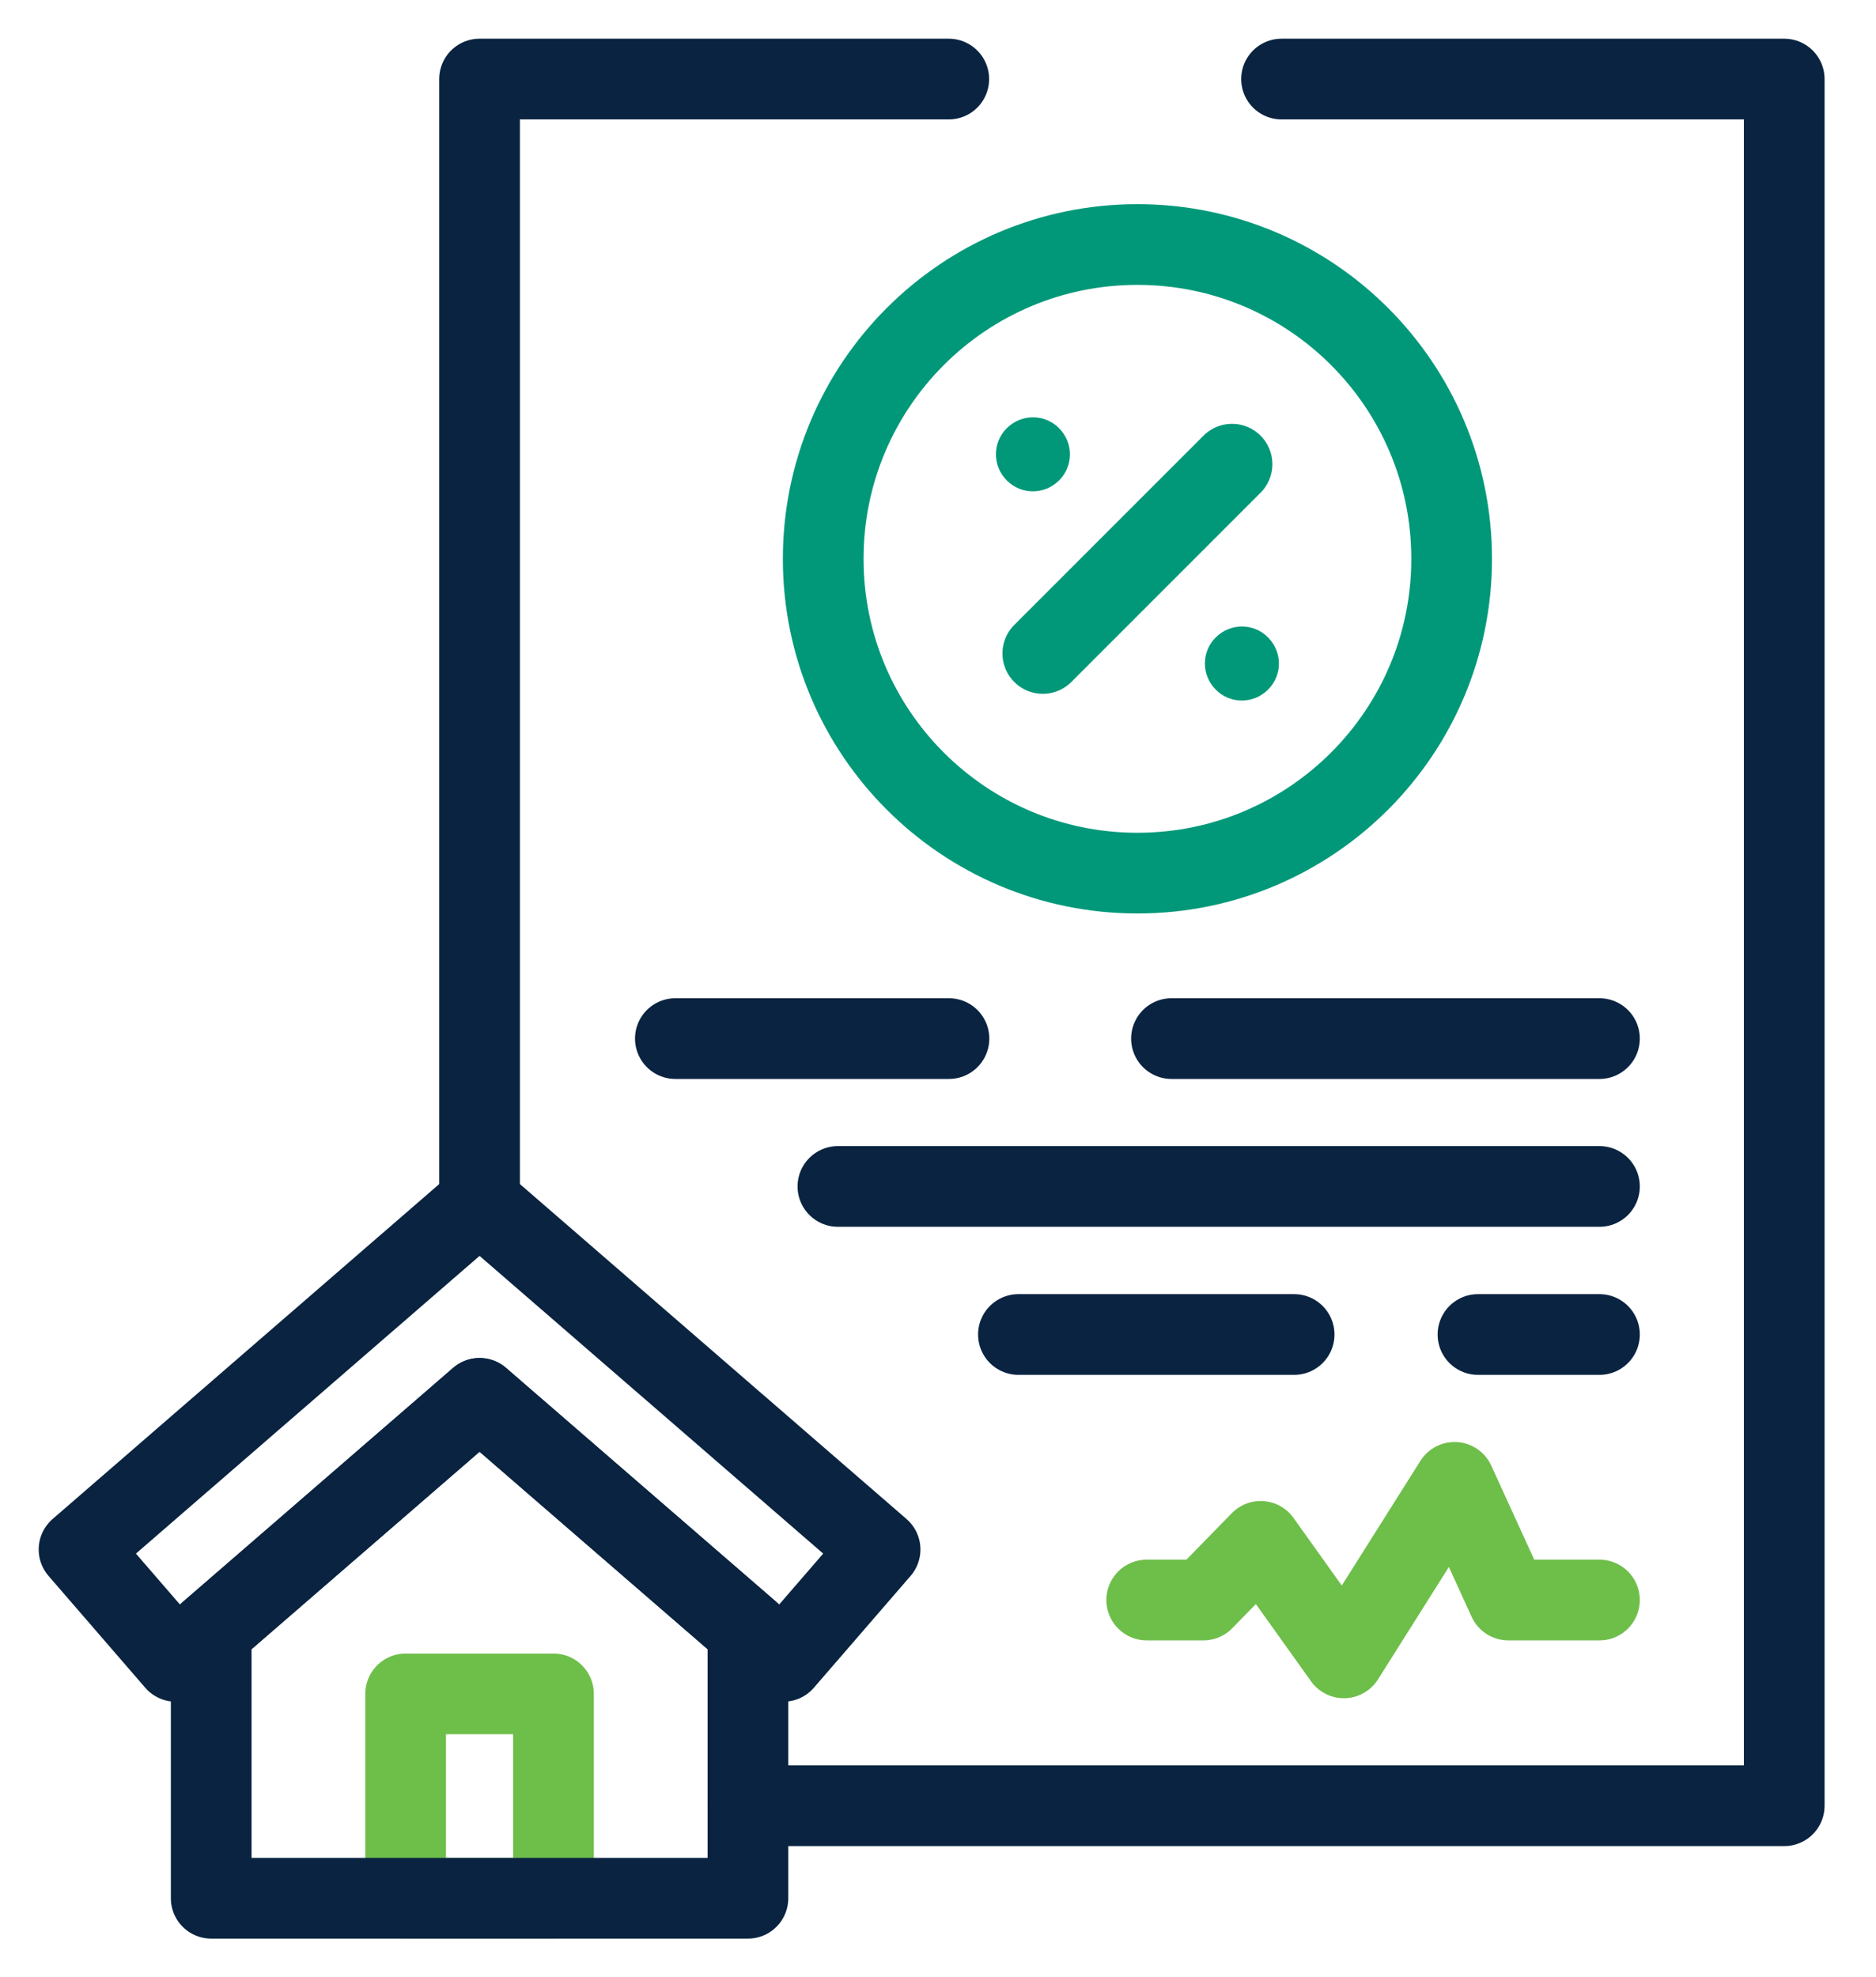
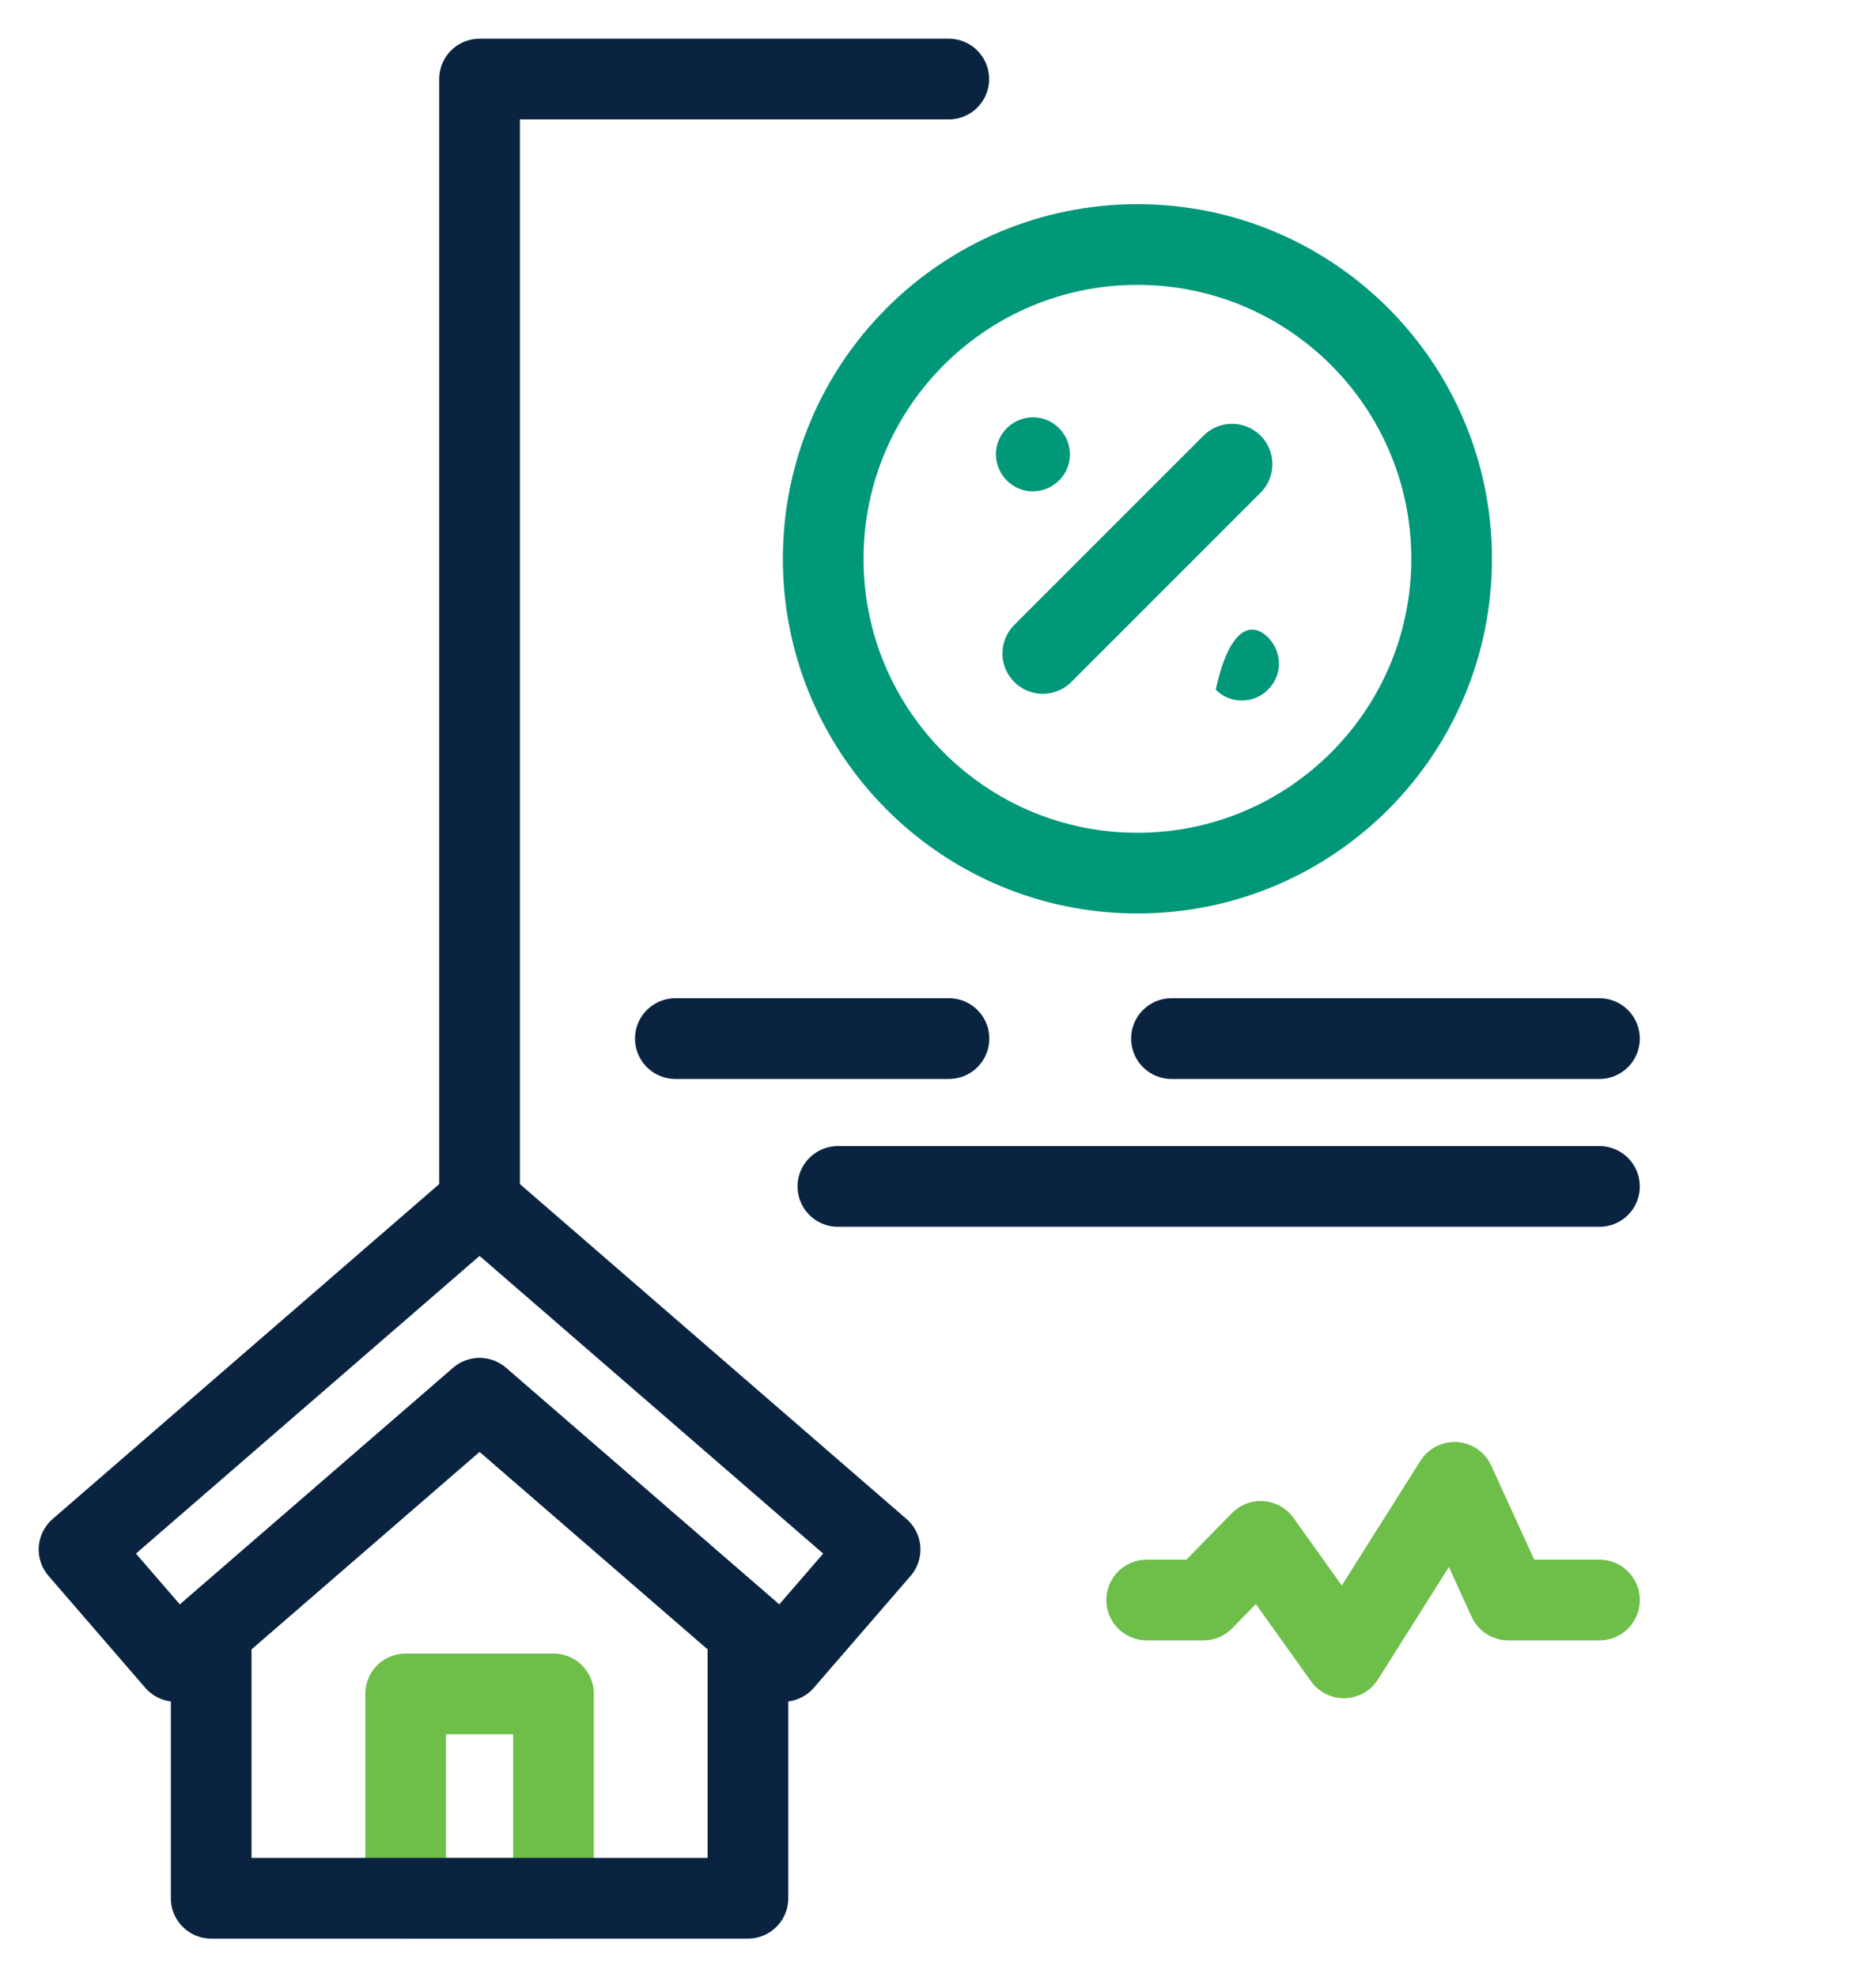
<svg xmlns="http://www.w3.org/2000/svg" width="93" height="98" viewBox="0 0 93 98" fill="none">
-   <path d="M63.531 3.918H88.451V89.497H37.077" stroke="#092340" stroke-width="4" stroke-linecap="round" stroke-linejoin="round" />
  <path d="M23.773 60.069V3.918H47.034" stroke="#092340" stroke-width="4" stroke-linecap="round" stroke-linejoin="round" />
  <path d="M79.291 58.803H41.538" stroke="#092340" stroke-width="4" stroke-linecap="round" stroke-linejoin="round" />
  <path d="M47.043 51.475H33.48" stroke="#092340" stroke-width="4" stroke-linecap="round" stroke-linejoin="round" />
  <path d="M79.291 51.475H58.074" stroke="#092340" stroke-width="4" stroke-linecap="round" stroke-linejoin="round" />
-   <path d="M64.155 66.141H50.487" stroke="#092340" stroke-width="4" stroke-linecap="round" stroke-linejoin="round" />
-   <path d="M79.291 66.141H73.268" stroke="#092340" stroke-width="4" stroke-linecap="round" stroke-linejoin="round" />
  <path d="M79.291 79.301H74.773L72.107 73.469L66.62 82.168L62.496 76.394L59.657 79.301H56.846" stroke="#6EBE4A" stroke-width="4" stroke-linecap="round" stroke-linejoin="round" />
  <path d="M71.963 27.697C71.963 36.3 64.99 43.274 56.386 43.274C47.782 43.274 40.809 36.3 40.809 27.697C40.809 19.093 47.782 12.119 56.386 12.119C64.99 12.119 71.963 19.093 71.963 27.697Z" stroke="#009879" stroke-width="4" stroke-linecap="round" stroke-linejoin="round" />
  <path d="M61.076 23.006L51.695 32.387" stroke="#009879" stroke-width="4" stroke-linecap="round" stroke-linejoin="round" />
  <path d="M52.501 23.812C51.782 24.531 50.621 24.531 49.911 23.812C49.192 23.093 49.192 21.932 49.911 21.222C50.63 20.503 51.791 20.503 52.501 21.222C53.22 21.942 53.22 23.102 52.501 23.812Z" fill="#009879" />
-   <path d="M62.86 34.181C62.141 34.9 60.98 34.9 60.27 34.181C59.551 33.461 59.551 32.301 60.27 31.591C60.99 30.871 62.151 30.871 62.86 31.591C63.58 32.31 63.58 33.471 62.86 34.181Z" fill="#009879" />
+   <path d="M62.86 34.181C62.141 34.9 60.98 34.9 60.27 34.181C60.99 30.871 62.151 30.871 62.86 31.591C63.58 32.31 63.58 33.471 62.86 34.181Z" fill="#009879" />
  <path d="M27.438 94.082H20.109V83.953H27.438V94.082Z" stroke="#6EBE4A" stroke-width="4" stroke-linecap="round" stroke-linejoin="round" />
  <path d="M43.629 76.797L38.833 82.341L23.774 69.306L8.714 82.341L3.918 76.797L23.774 59.599L43.629 76.797Z" stroke="#092340" stroke-width="4" stroke-linecap="round" stroke-linejoin="round" />
  <path d="M37.078 80.826V94.082H10.47V80.826L23.774 69.306L37.078 80.826Z" stroke="#092340" stroke-width="4" stroke-linecap="round" stroke-linejoin="round" />
</svg>